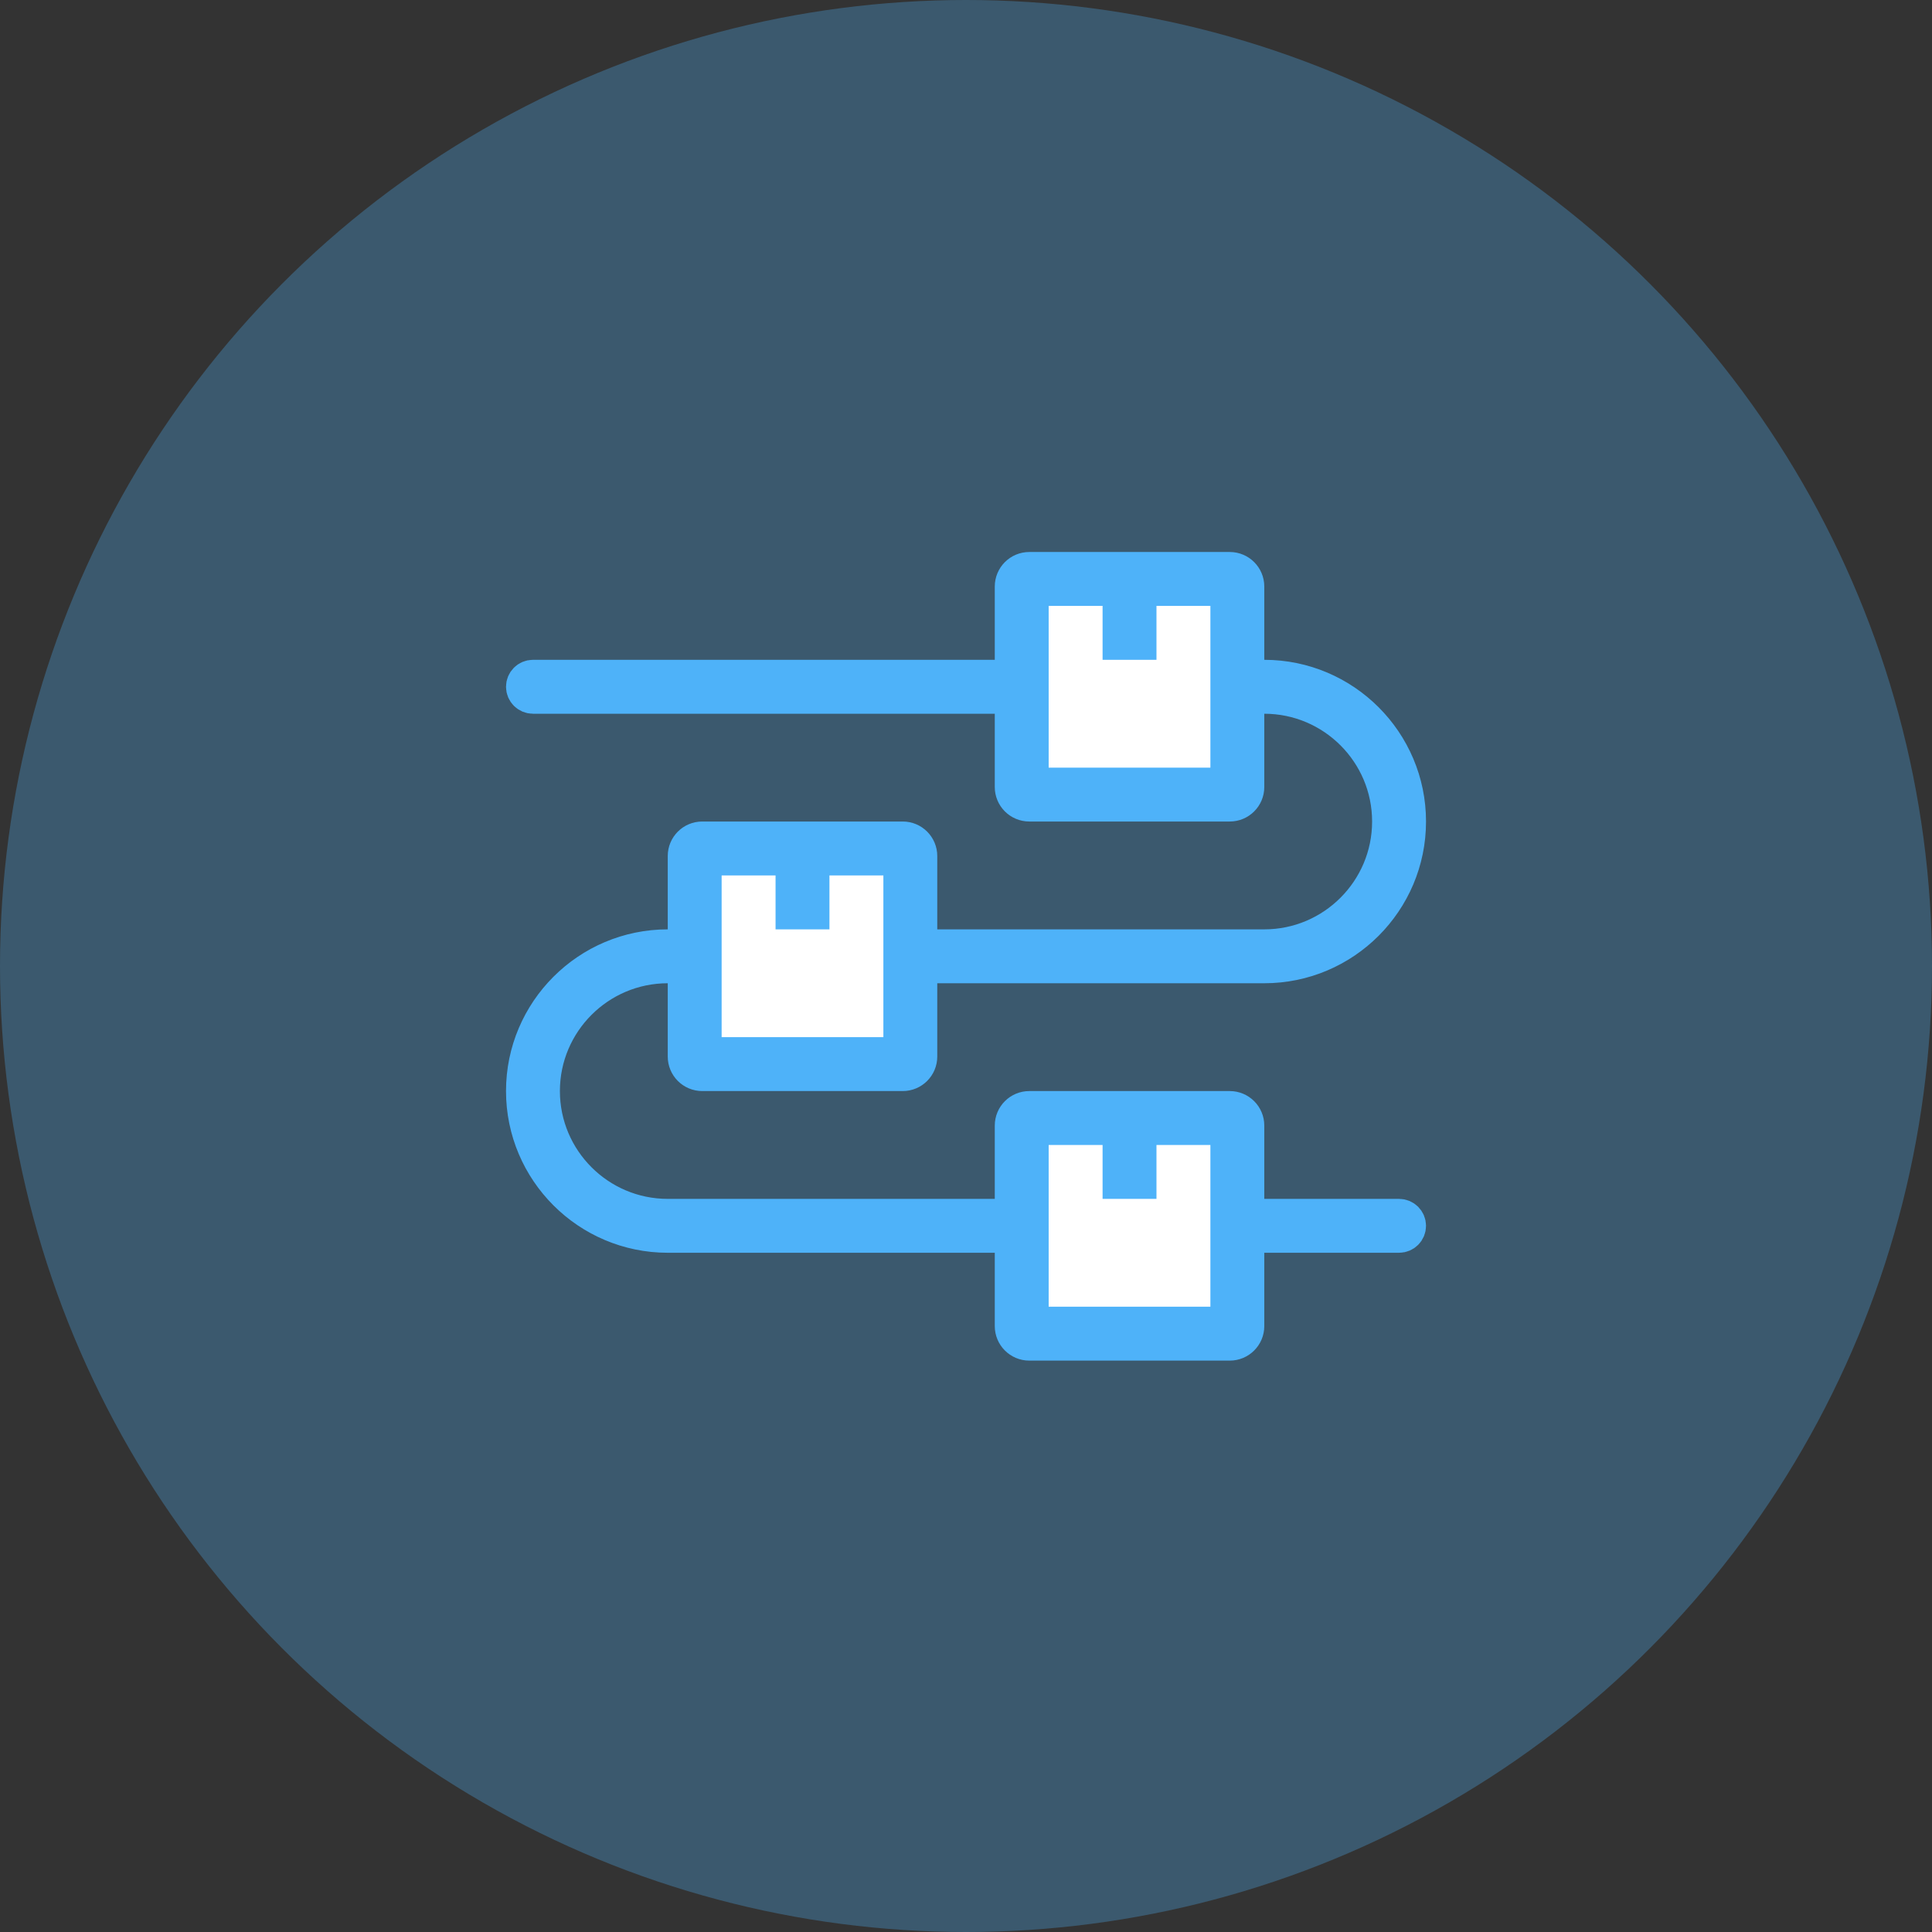
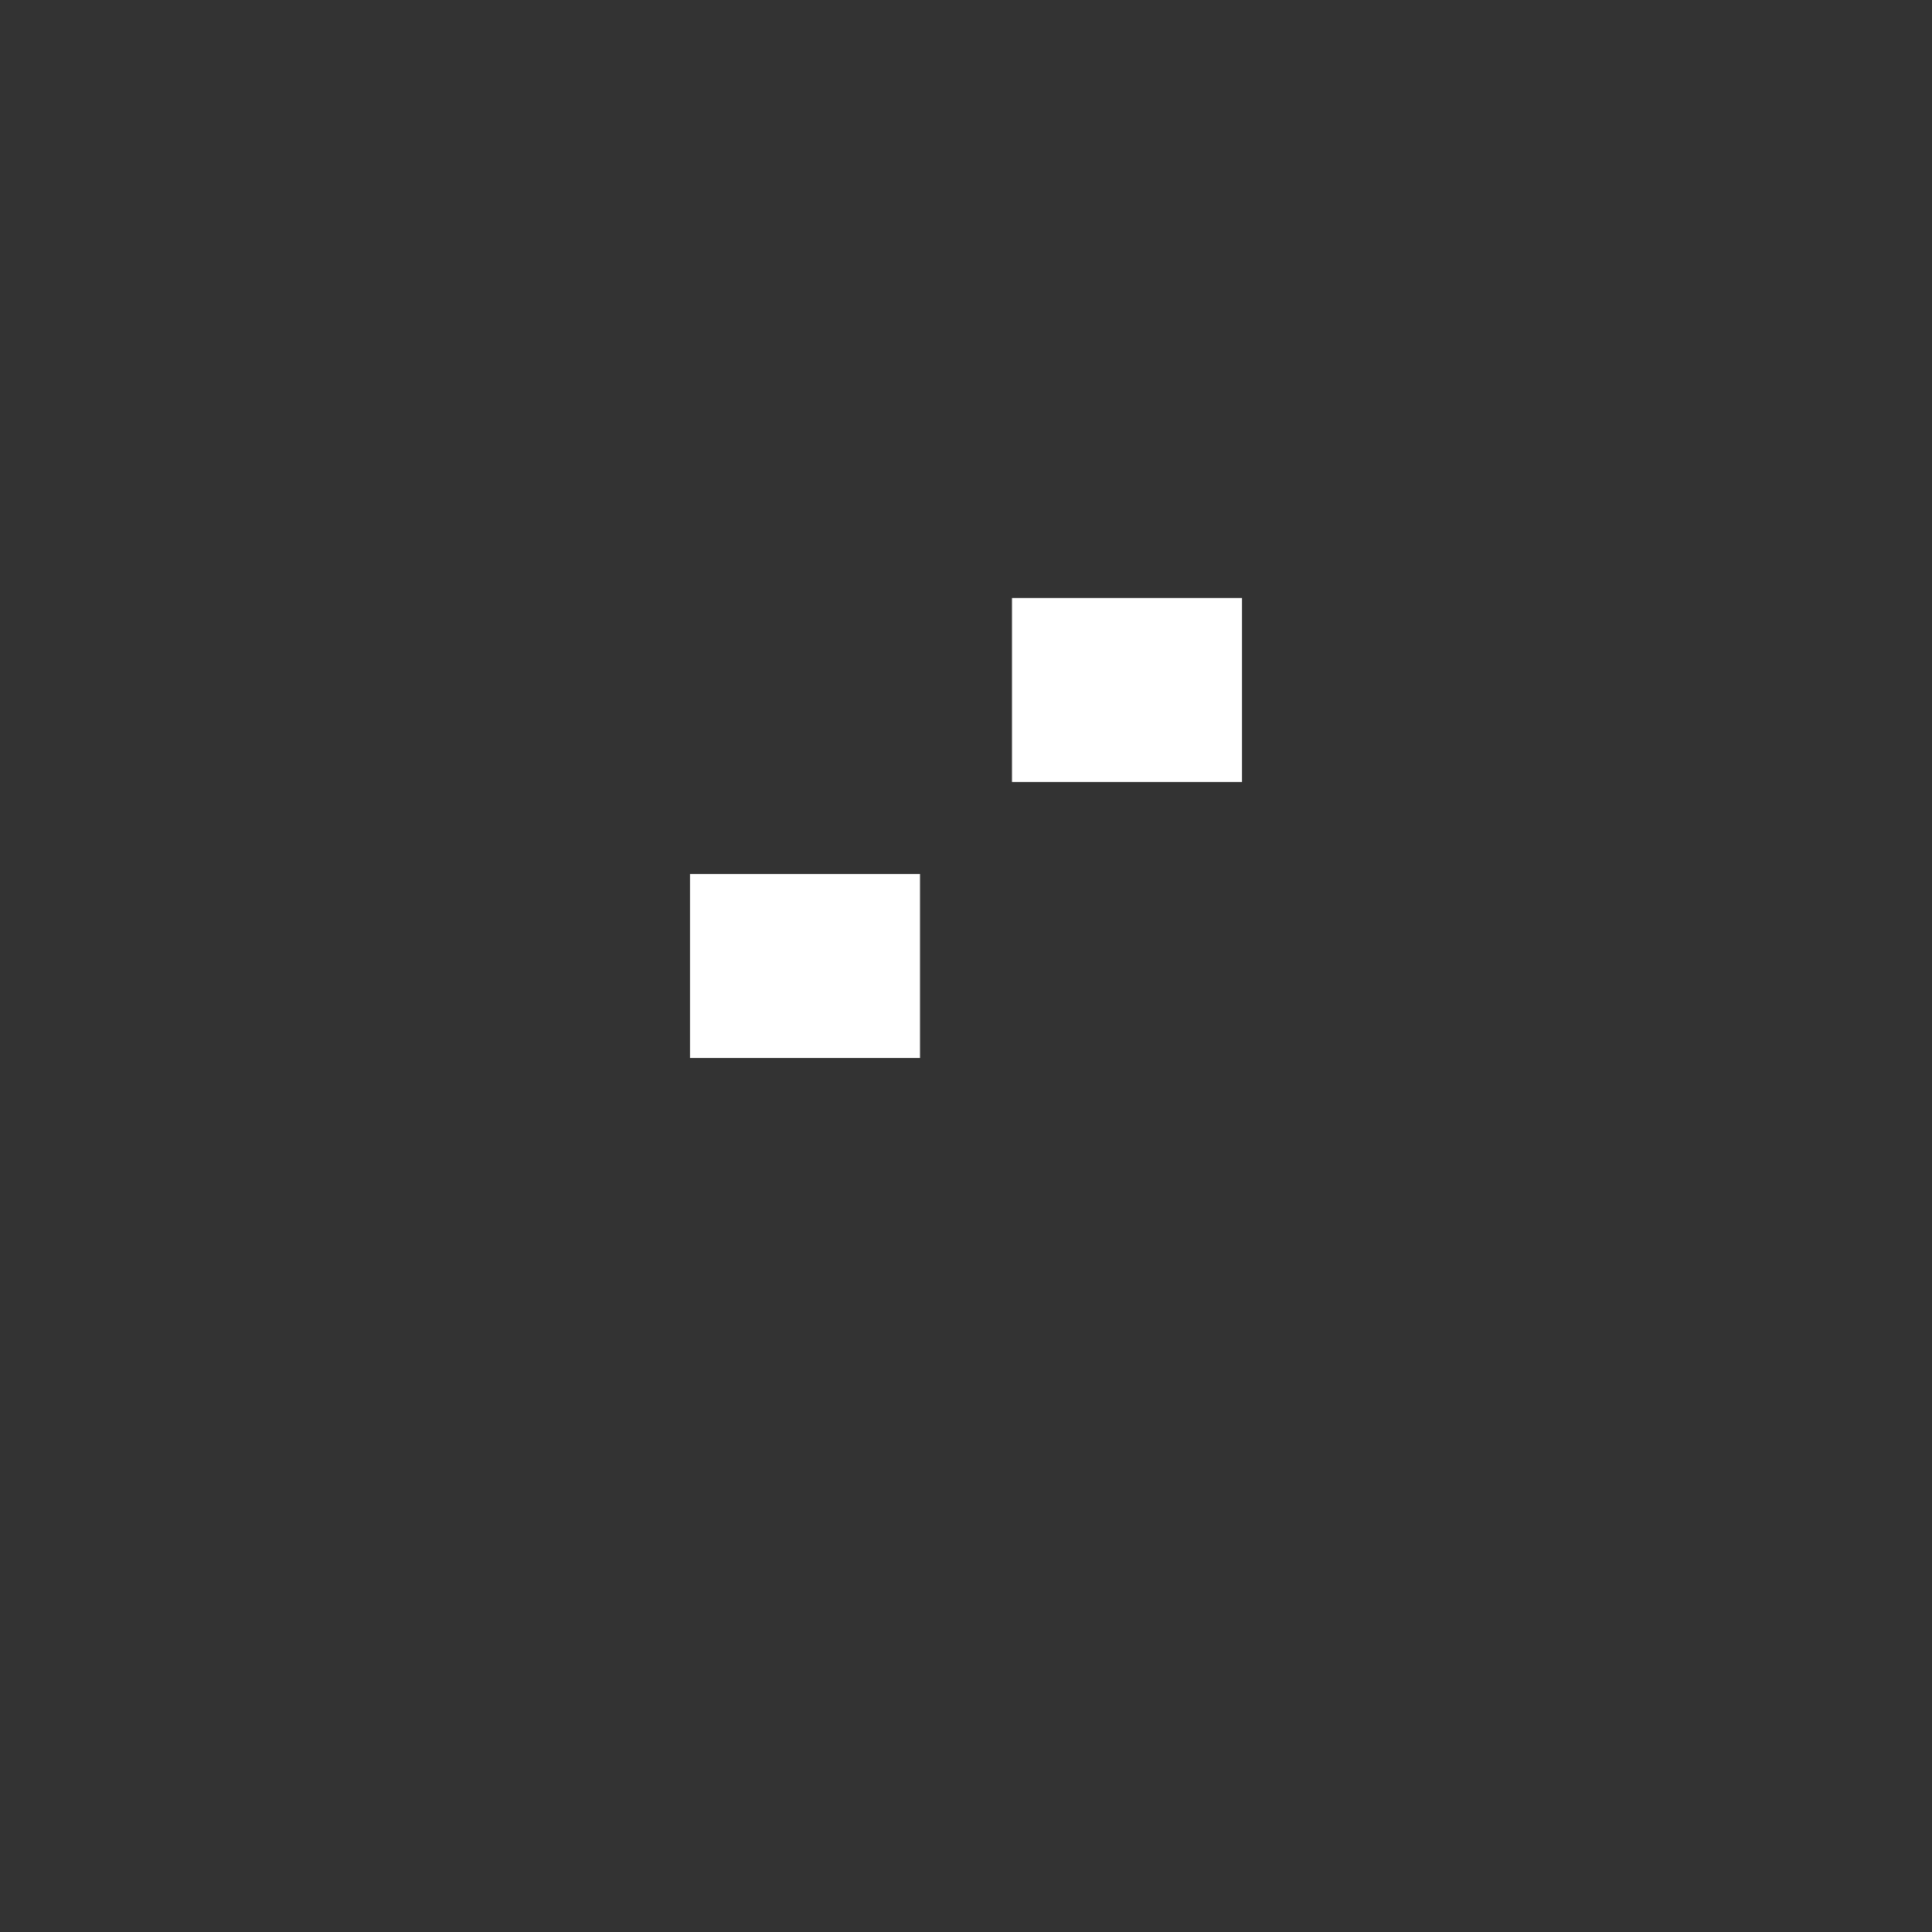
<svg xmlns="http://www.w3.org/2000/svg" width="56" height="56" viewBox="0 0 56 56" fill="none">
  <rect x="0" y="0" width="56" height="56" fill="#333333" stroke="none" />
-   <circle opacity="0.3" cx="28" cy="28" r="28" fill="#4EB2F9" />
  <rect x="29.333" y="17.333" width="6.667" height="5.333" fill="white" />
  <rect x="20" y="25.333" width="6.667" height="5.333" fill="white" />
-   <rect x="29.333" y="32" width="6.667" height="6.667" fill="white" />
-   <path d="M28.834 35.25H29.334V34.75V32.625C29.334 32.349 29.558 32.125 29.834 32.125H35.646C35.922 32.125 36.146 32.349 36.146 32.625V34.75V35.25H36.646H40.552C40.708 35.25 40.834 35.376 40.834 35.531C40.834 35.687 40.708 35.812 40.552 35.812H36.646H36.146V36.312V38.438C36.146 38.714 35.922 38.938 35.646 38.938H29.834C29.558 38.938 29.334 38.714 29.334 38.438V36.312V35.812H28.834H19.355C17.046 35.812 15.167 33.934 15.167 31.625C15.167 29.317 17.046 27.438 19.355 27.438H19.855V26.938V24.812C19.855 24.536 20.078 24.312 20.355 24.312H26.167C26.443 24.312 26.667 24.536 26.667 24.812V26.938V27.438H27.167H36.646C38.645 27.438 40.271 25.812 40.271 23.812C40.271 21.813 38.645 20.188 36.646 20.188H36.146V20.688V22.812C36.146 23.089 35.922 23.312 35.646 23.312H29.834C29.558 23.312 29.334 23.089 29.334 22.812V20.688V20.188H28.834H15.448C15.293 20.188 15.167 20.062 15.167 19.906C15.167 19.751 15.293 19.625 15.448 19.625H28.834H29.334V19.125V17C29.334 16.724 29.558 16.5 29.834 16.5H35.646C35.922 16.5 36.146 16.724 36.146 17V19.125V19.625H36.646C38.955 19.625 40.834 21.504 40.834 23.812C40.834 26.121 38.955 28 36.646 28H27.167H26.667V28.5V30.625C26.667 30.901 26.443 31.125 26.167 31.125H20.355C20.078 31.125 19.855 30.901 19.855 30.625V28.5V28H19.355C17.355 28 15.729 29.626 15.729 31.625C15.729 33.624 17.355 35.25 19.355 35.25H28.834ZM35.084 22.75H35.584V22.25V17.562V17.062H35.084H33.521H33.021V17.562V18.625H32.459V17.562V17.062H31.959H30.396H29.896V17.562V22.25V22.75H30.396H35.084ZM20.917 24.875H20.417V25.375V30.062V30.562H20.917H25.605H26.105V30.062V25.375V24.875H25.605H24.042H23.542V25.375V26.438H22.98V25.375V24.875H22.48H20.917ZM35.084 38.375H35.584V37.875V33.188V32.688H35.084H33.521H33.021V33.188V34.25H32.459V33.188V32.688H31.959H30.396H29.896V33.188V37.875V38.375H30.396H35.084Z" fill="#4EB2F9" stroke="#4EB2F9" />
</svg>